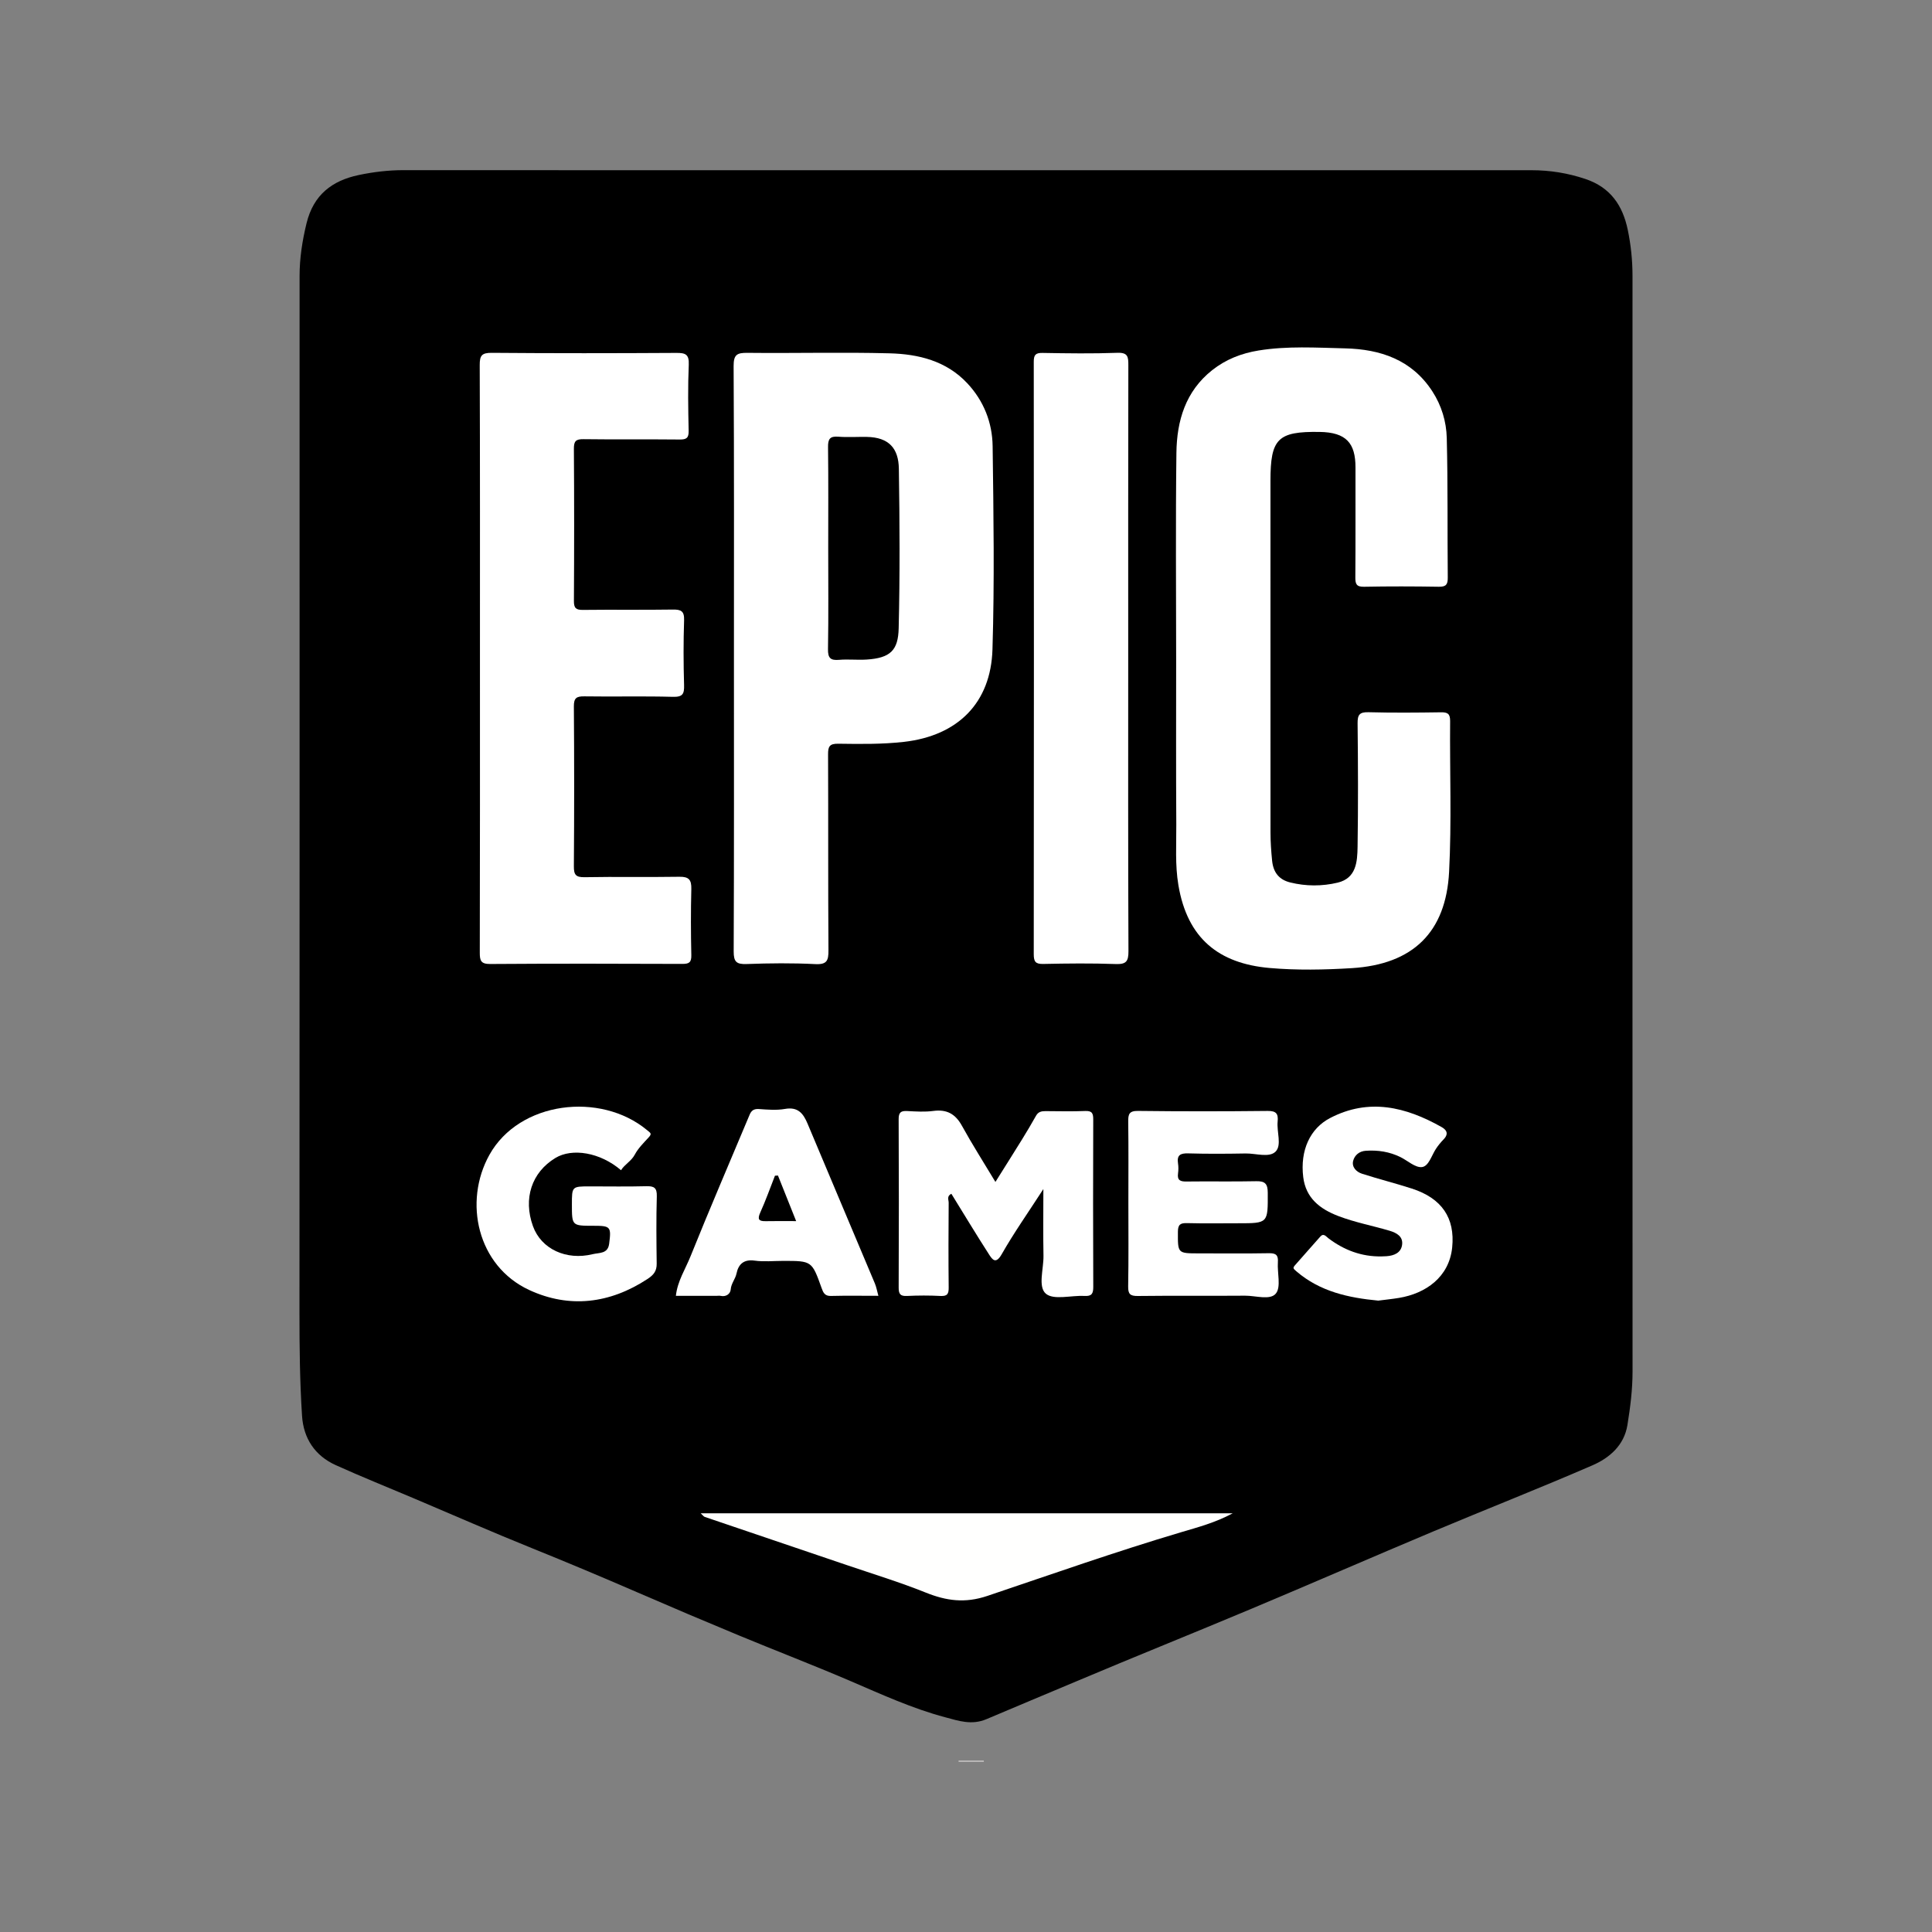
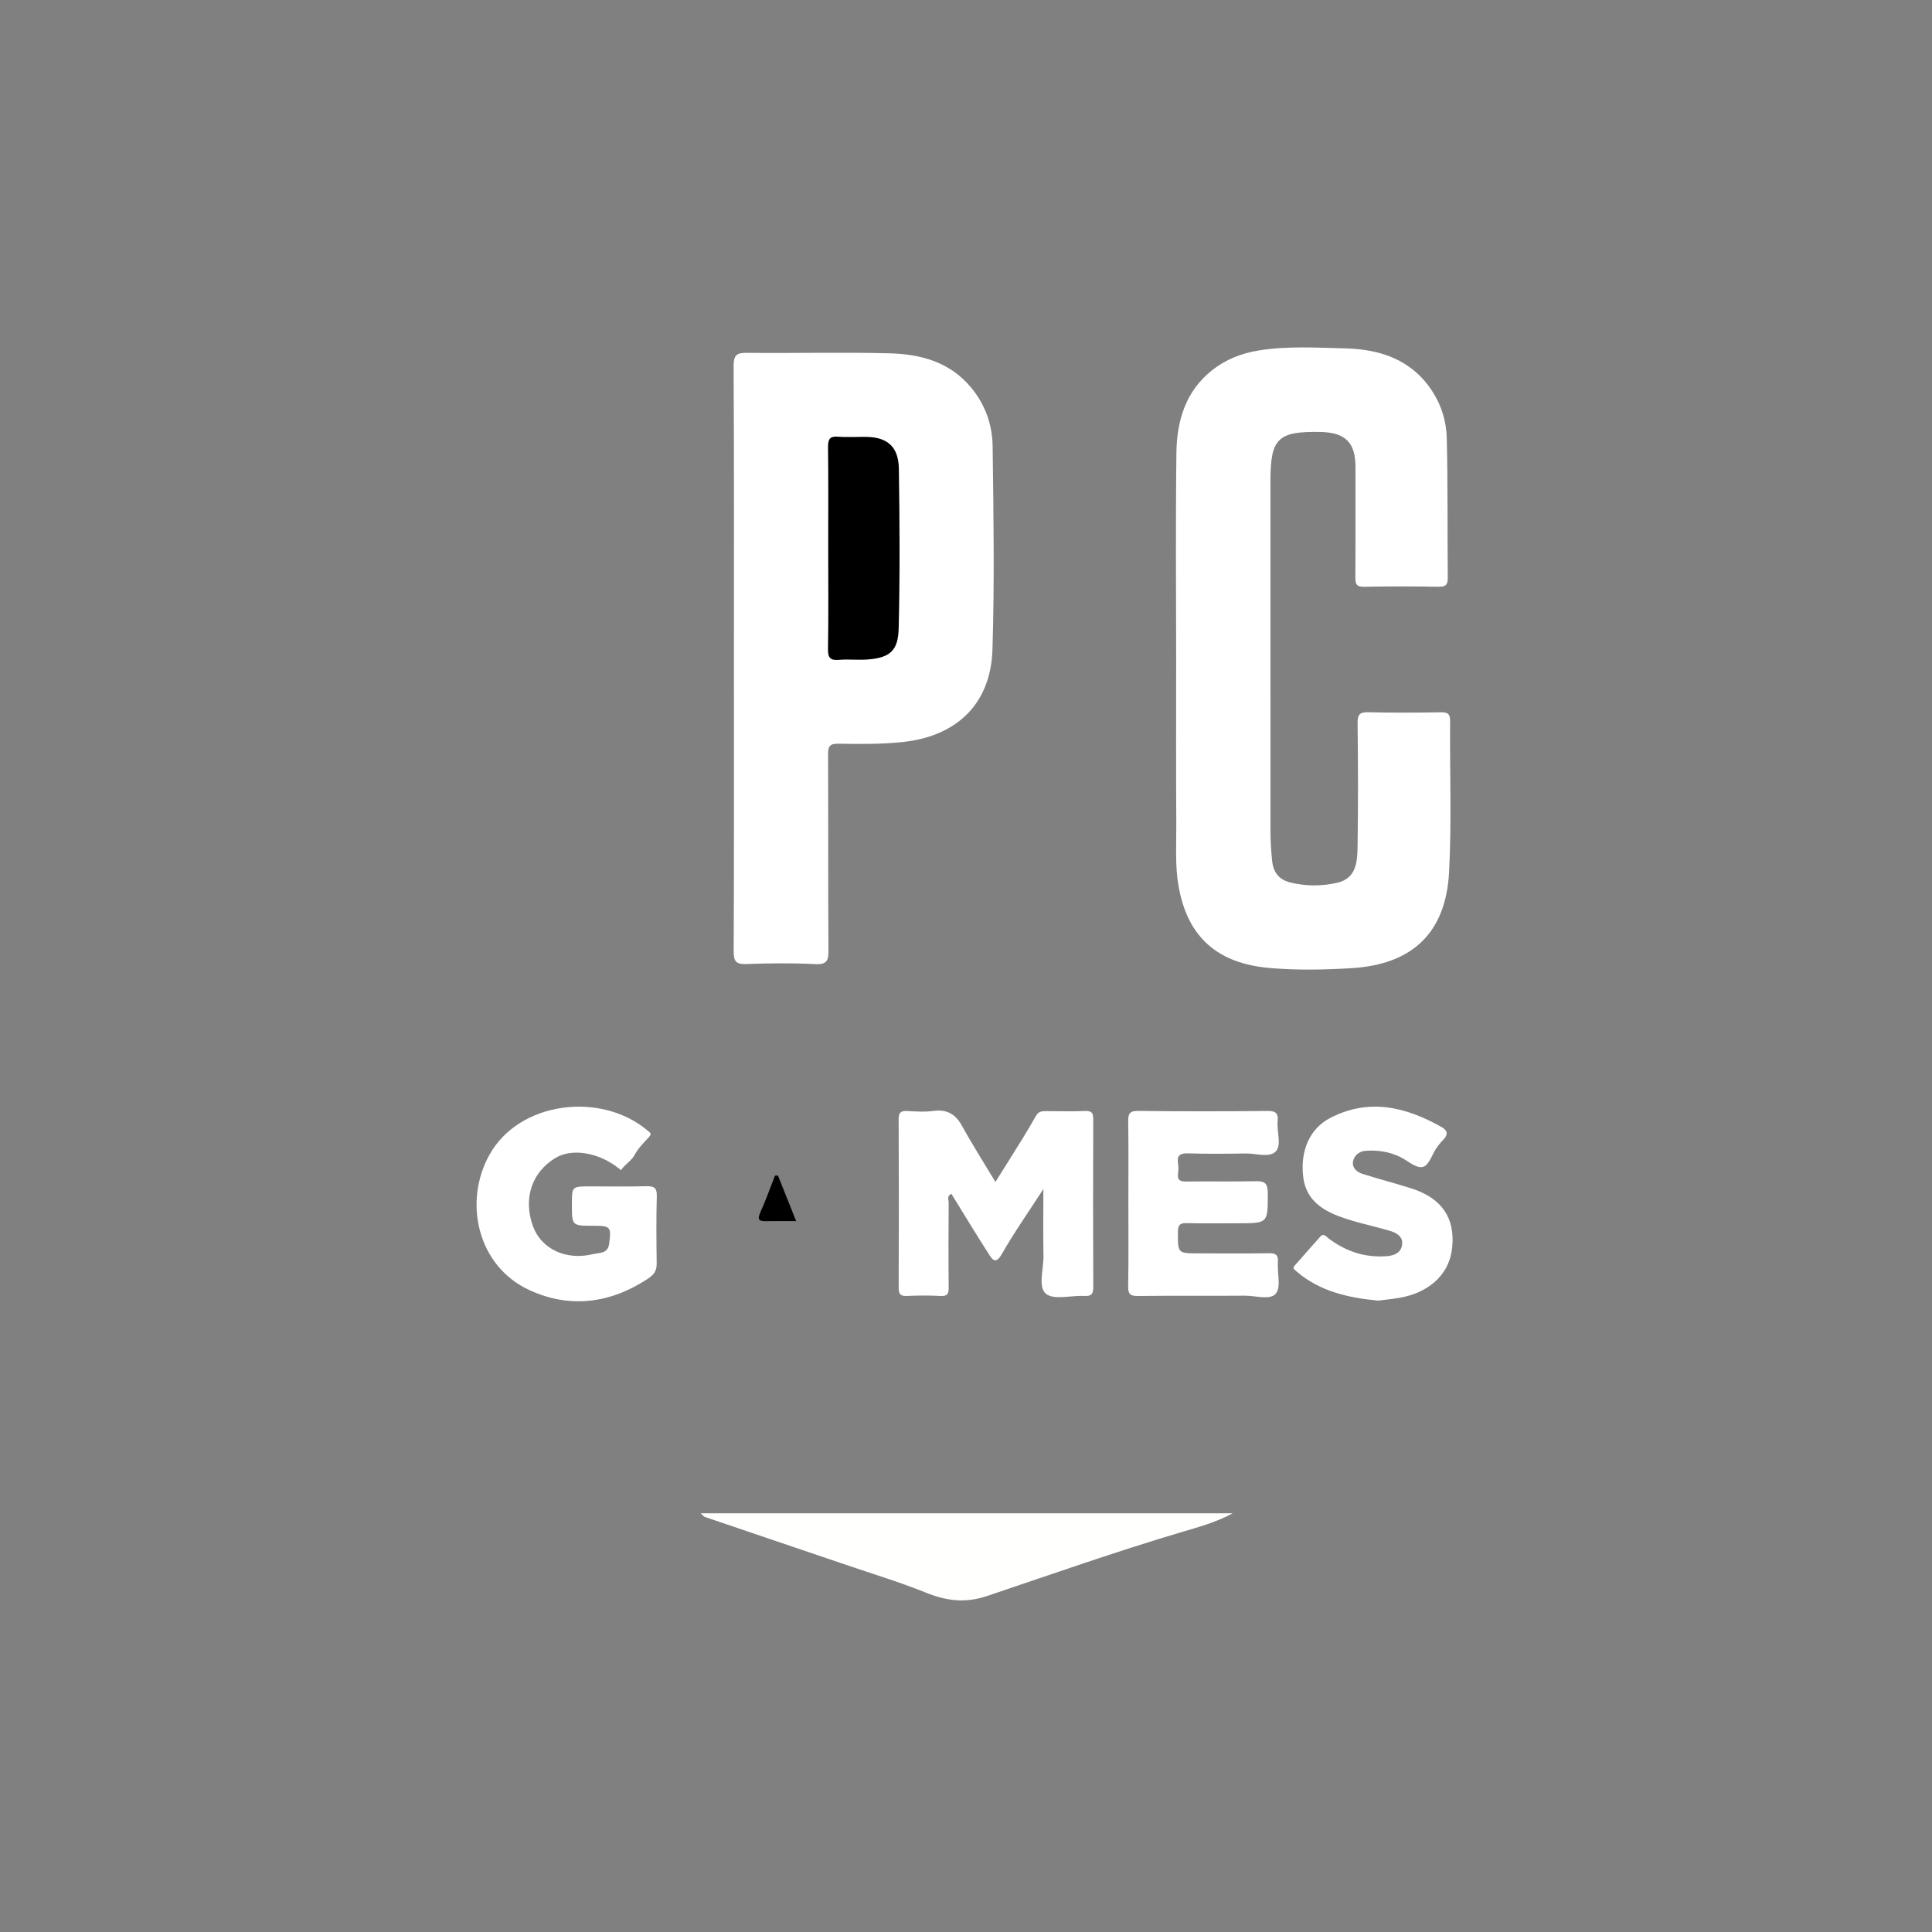
<svg xmlns="http://www.w3.org/2000/svg" version="1.1" id="Layer_1" x="0px" y="0px" width="200px" height="200px" viewBox="0 0 200 200" enable-background="new 0 0 200 200" xml:space="preserve">
  <rect x="0" y="0" width="200" height="200" fill="#808080" stroke="none" />
  <g>
-     <path d="M100.16,17.622c19.459,0,38.918,0.001,58.377-0.001c1.908,0,3.746,0.292,5.575,0.904c2.602,0.872,3.867,2.735,4.394,5.269   c0.328,1.577,0.491,3.168,0.491,4.784c-0.008,37.799-0.01,75.597,0.004,113.396c0.001,1.875-0.234,3.72-0.532,5.553   c-0.34,2.093-1.855,3.398-3.629,4.167c-5.462,2.368-11.006,4.545-16.495,6.851c-6.288,2.642-12.541,5.369-18.83,8.009   c-6.019,2.527-12.078,4.957-18.091,7.497c-3.099,1.309-6.207,2.597-9.301,3.913c-1.547,0.658-2.912,0.168-4.262-0.189   c-3.415-0.904-6.628-2.386-9.873-3.776c-3.815-1.634-7.692-3.123-11.526-4.712c-3.505-1.453-6.998-2.935-10.479-4.445   c-3.639-1.578-7.295-3.115-10.974-4.599c-4.094-1.651-8.137-3.429-12.203-5.15c-2.686-1.137-5.395-2.222-8.052-3.424   c-2.155-0.975-3.336-2.767-3.487-5.1c-0.229-3.548-0.268-7.104-0.266-10.662c0.019-35.775,0.012-71.551,0.011-107.326   c0-1.857,0.279-3.655,0.722-5.472c0.718-2.94,2.633-4.408,5.405-4.991c1.525-0.32,3.072-0.505,4.645-0.504   C61.242,17.626,80.701,17.622,100.16,17.622z" />
-     <path fill="#C4C2C2" d="M99.233,182.252c0.87,0,1.741,0,2.611,0c0,0.045,0,0.089,0,0.134c-0.872,0-1.743,0-2.615,0   C99.23,182.341,99.232,182.297,99.233,182.252z" />
    <path fill="#FFFFFF" d="M121.755,68.308c-0.001-7.144-0.063-14.288,0.027-21.43c0.042-3.308,0.933-6.366,3.703-8.56   c1.413-1.119,3.03-1.745,4.785-2.032c2.979-0.488,5.989-0.295,8.978-0.223c3.634,0.088,6.894,1.162,9.026,4.446   c0.96,1.478,1.451,3.136,1.494,4.824c0.122,4.817,0.058,9.638,0.104,14.457c0.007,0.719-0.179,0.962-0.927,0.95   c-2.581-0.043-5.164-0.048-7.745,0.001c-0.79,0.015-0.901-0.296-0.896-0.978c0.028-3.787,0.008-7.574,0.015-11.361   c0.005-2.522-0.948-3.65-3.722-3.689c-4.335-0.061-5.08,0.699-5.08,5.064c0,12.135-0.002,24.271,0.004,36.406   c0,0.971,0.069,1.936,0.166,2.908c0.127,1.276,0.767,1.983,1.867,2.258c1.624,0.406,3.311,0.408,4.928,0.02   c1.927-0.463,2.029-2.174,2.053-3.711c0.067-4.259,0.049-8.521,0.002-12.78c-0.01-0.889,0.206-1.173,1.128-1.149   c2.494,0.066,4.992,0.045,7.487,0.008c0.699-0.01,0.97,0.139,0.964,0.91c-0.045,5.206,0.164,10.424-0.107,15.617   c-0.325,6.22-3.717,9.569-10.073,9.958c-2.829,0.173-5.695,0.231-8.513-0.017c-5.252-0.462-8.511-3.056-9.438-8.586   c-0.351-2.093-0.203-4.18-0.216-6.269C121.733,79.67,121.756,73.989,121.755,68.308z" />
    <path fill="#FFFFFF" d="M75.977,68.125c0-10.074,0.025-20.149-0.033-30.223c-0.007-1.198,0.354-1.387,1.435-1.375   c4.907,0.054,9.818-0.081,14.723,0.049c2.982,0.079,5.86,0.781,8.031,3.099c1.71,1.825,2.591,4.074,2.624,6.511   c0.094,7.015,0.198,14.038-0.017,21.048c-0.169,5.518-3.572,8.931-9.173,9.565c-2.271,0.257-4.537,0.222-6.804,0.191   c-0.888-0.012-1.045,0.293-1.041,1.095c0.029,6.759-0.006,13.519,0.04,20.278c0.007,1.062-0.143,1.504-1.366,1.441   c-2.362-0.12-4.736-0.095-7.101-0.008c-1.062,0.039-1.349-0.225-1.344-1.318C75.996,88.36,75.977,78.242,75.977,68.125z" />
-     <path fill="#FFFFFF" d="M49.684,68.004c0-10.071,0.014-20.142-0.023-30.212c-0.004-0.982,0.208-1.275,1.24-1.267   c6.369,0.054,12.739,0.045,19.108,0.008c0.936-0.005,1.339,0.131,1.292,1.216c-0.099,2.277-0.063,4.561-0.012,6.841   c0.017,0.753-0.229,0.915-0.938,0.908c-3.314-0.036-6.628,0.01-9.941-0.035c-0.792-0.011-1.008,0.195-1.002,0.997   c0.038,5.25,0.034,10.501,0.003,15.752c-0.004,0.734,0.208,0.934,0.932,0.925c3.098-0.038,6.198,0.013,9.296-0.035   c0.856-0.013,1.21,0.147,1.178,1.106c-0.074,2.236-0.068,4.476-0.002,6.712c0.027,0.916-0.14,1.244-1.163,1.216   c-3.053-0.084-6.111-0.002-9.166-0.049c-0.819-0.012-1.086,0.178-1.08,1.048c0.042,5.508,0.042,11.018,0,16.526   c-0.007,0.886,0.187,1.163,1.116,1.146c3.27-0.062,6.542,0.01,9.812-0.044c0.986-0.016,1.255,0.324,1.231,1.267   c-0.057,2.28-0.051,4.562,0,6.842c0.017,0.748-0.218,0.915-0.932,0.912c-6.628-0.026-13.256-0.038-19.883,0.009   c-0.98,0.007-1.085-0.357-1.082-1.189C49.693,88.404,49.684,78.204,49.684,68.004z" />
-     <path fill="#FFFFFF" d="M116.792,68.129c0,10.111-0.018,20.221,0.026,30.332c0.005,1.066-0.237,1.375-1.325,1.336   c-2.492-0.09-4.991-0.063-7.485-0.009c-0.812,0.018-0.994-0.231-0.994-1.014c0.022-20.437,0.021-40.873,0.001-61.31   c-0.001-0.719,0.175-0.942,0.915-0.929c2.581,0.046,5.165,0.082,7.743-0.012c1.088-0.04,1.135,0.422,1.133,1.275   C116.784,47.907,116.792,58.018,116.792,68.129z" />
    <path fill="#FFFFFF" d="M108.009,123.09c-1.585,2.45-3.058,4.541-4.317,6.753c-0.604,1.062-0.964,0.551-1.306,0.019   c-1.332-2.07-2.603-4.18-3.902-6.284c-0.503,0.246-0.276,0.637-0.278,0.923c-0.021,2.925-0.031,5.85,0.001,8.775   c0.007,0.648-0.125,0.919-0.839,0.882c-1.158-0.061-2.324-0.057-3.483-0.001c-0.695,0.033-0.858-0.209-0.855-0.876   c0.025-5.807,0.027-11.614-0.002-17.421c-0.003-0.705,0.23-0.881,0.884-0.846c0.901,0.049,1.819,0.108,2.706-0.01   c1.391-0.184,2.281,0.303,2.958,1.532c1.064,1.93,2.252,3.792,3.469,5.818c0.929-1.482,1.84-2.919,2.735-4.367   c0.507-0.821,1.001-1.652,1.474-2.494c0.225-0.4,0.559-0.472,0.965-0.47c1.376,0.007,2.755,0.044,4.129-0.014   c0.737-0.031,0.825,0.285,0.823,0.907c-0.019,5.764-0.023,11.528,0.003,17.292c0.003,0.704-0.153,0.991-0.912,0.948   c-1.366-0.077-3.169,0.455-3.989-0.228c-0.85-0.708-0.228-2.576-0.253-3.935C107.98,127.81,108.009,125.625,108.009,123.09z" />
    <path fill="#FFFFFE" d="M72.537,156.656c18.349,0,36.582,0,55.075,0c-1.827,0.979-3.614,1.445-5.331,1.955   c-6.753,2.007-13.396,4.348-20.066,6.597c-2.324,0.783-4.254,0.511-6.392-0.348c-2.678-1.076-5.449-1.92-8.184-2.85   c-4.894-1.664-9.792-3.316-14.686-4.981C72.846,156.993,72.769,156.869,72.537,156.656z" />
    <path fill="#FFFFFF" d="M64.288,121.141c-2.164-1.856-5.058-2.318-6.789-1.271c-2.477,1.5-3.349,4.221-2.33,7.056   c0.861,2.394,3.473,3.566,6.16,2.911c0.71-0.173,1.593-0.019,1.731-1.085c0.229-1.767,0.148-1.86-1.636-1.86   c-2.221,0-2.221,0-2.221-2.213c0-1.865,0-1.865,1.88-1.865c1.936,0,3.873,0.035,5.808-0.017c0.799-0.021,1.127,0.141,1.101,1.038   c-0.067,2.321-0.041,4.646-0.012,6.969c0.01,0.77-0.301,1.169-0.958,1.6c-3.896,2.553-8.08,3.059-12.233,1.139   c-5.385-2.491-6.831-9.136-4.126-13.993c3.095-5.557,11.495-6.555,16.307-2.571c0.399,0.33,0.539,0.372,0.17,0.774   c-0.515,0.56-1.079,1.116-1.429,1.776C65.349,120.21,64.67,120.525,64.288,121.141z" />
    <path fill="#FFFFFF" d="M116.809,124.508c0-2.797,0.022-5.594-0.015-8.391c-0.01-0.767,0.087-1.126,1.013-1.115   c4.475,0.054,8.95,0.051,13.425,0.002c0.897-0.01,1.107,0.303,1.028,1.102c-0.105,1.059,0.448,2.441-0.21,3.104   c-0.66,0.666-2.04,0.178-3.103,0.197c-1.979,0.035-3.96,0.049-5.938-0.009c-0.821-0.024-1.196,0.176-1.06,1.046   c0.052,0.336,0.047,0.692,0.001,1.03c-0.098,0.719,0.242,0.845,0.881,0.836c2.409-0.032,4.82,0.022,7.229-0.031   c0.915-0.02,1.174,0.293,1.178,1.188c0.014,3.165,0.045,3.165-3.053,3.165c-1.764,0-3.529,0.03-5.292-0.015   c-0.697-0.018-0.954,0.137-0.957,0.902c-0.007,2.23-0.047,2.23,2.192,2.23c2.41,0,4.82,0.027,7.229-0.016   c0.729-0.013,0.981,0.196,0.929,0.932c-0.077,1.107,0.346,2.555-0.208,3.239c-0.587,0.725-2.093,0.217-3.194,0.225   c-3.7,0.03-7.402-0.014-11.102,0.031c-0.804,0.01-1.008-0.211-0.995-1.005C116.839,130.274,116.809,127.391,116.809,124.508z" />
-     <path fill="#FFFFFF" d="M90.929,134.142c-1.679,0-3.307-0.027-4.933,0.014c-0.623,0.015-0.782-0.365-0.94-0.808   c-1.01-2.821-1.01-2.821-3.976-2.821c-0.989,0-1.994,0.107-2.964-0.028c-1.137-0.158-1.678,0.39-1.873,1.334   c-0.121,0.588-0.552,1.017-0.6,1.65c-0.034,0.447-0.467,0.794-1.048,0.664c-0.123-0.028-0.257-0.004-0.386-0.004   c-1.375,0-2.751,0-4.242,0c0.164-1.517,0.979-2.754,1.506-4.065c1.982-4.922,4.079-9.798,6.132-14.691   c0.179-0.426,0.441-0.614,0.953-0.579c0.899,0.062,1.828,0.143,2.704-0.012c1.338-0.237,1.89,0.46,2.334,1.519   c2.315,5.519,4.651,11.028,6.969,16.545C90.724,133.238,90.794,133.656,90.929,134.142z" />
    <path fill="#FFFFFF" d="M142.676,134.64c-3.078-0.295-6.027-0.927-8.478-3.037c-0.321-0.277-0.395-0.34-0.13-0.637   c0.876-0.983,1.736-1.98,2.614-2.96c0.342-0.382,0.593-0.003,0.82,0.169c1.634,1.24,3.451,1.926,5.518,1.888   c0.172-0.003,0.344-0.008,0.515-0.021c0.784-0.057,1.495-0.35,1.609-1.176c0.119-0.863-0.561-1.243-1.3-1.462   c-1.759-0.521-3.567-0.858-5.293-1.517c-1.932-0.737-3.375-1.873-3.641-4.036c-0.34-2.765,0.712-5.039,2.784-6.115   c4.027-2.092,7.834-1.149,11.524,0.927c0.468,0.263,0.834,0.664,0.206,1.302c-0.264,0.267-0.549,0.616-0.778,0.964   c-0.449,0.682-0.743,1.8-1.444,1.885c-0.688,0.084-1.474-0.659-2.222-1.029c-1.134-0.56-2.334-0.743-3.592-0.659   c-0.699,0.047-1.161,0.478-1.309,1.039c-0.167,0.638,0.324,1.147,0.902,1.333c1.711,0.553,3.461,0.989,5.172,1.542   c3.111,1.005,4.48,3.046,4.178,6.078c-0.31,3.112-2.767,4.782-5.496,5.238C144.123,134.475,143.404,134.546,142.676,134.64z" />
    <path d="M85.737,56.74c0-3.485,0.024-6.969-0.018-10.453c-0.01-0.818,0.177-1.151,1.053-1.081c0.983,0.079,1.978,0.004,2.967,0.023   c2.285,0.043,3.279,1.185,3.311,3.296c0.084,5.505,0.115,11.014-0.019,16.518c-0.055,2.254-0.828,3.078-3.331,3.235   c-0.943,0.059-1.897-0.051-2.837,0.028c-0.889,0.075-1.165-0.181-1.149-1.112C85.773,63.709,85.737,60.224,85.737,56.74z" />
    <path d="M80.534,121.691c0.613,1.535,1.225,3.07,1.883,4.718c-1.103,0-2.12-0.017-3.136,0.006c-0.739,0.017-0.898-0.19-0.573-0.908   c0.562-1.24,1.016-2.529,1.515-3.798C80.327,121.703,80.43,121.697,80.534,121.691z" />
  </g>
</svg>